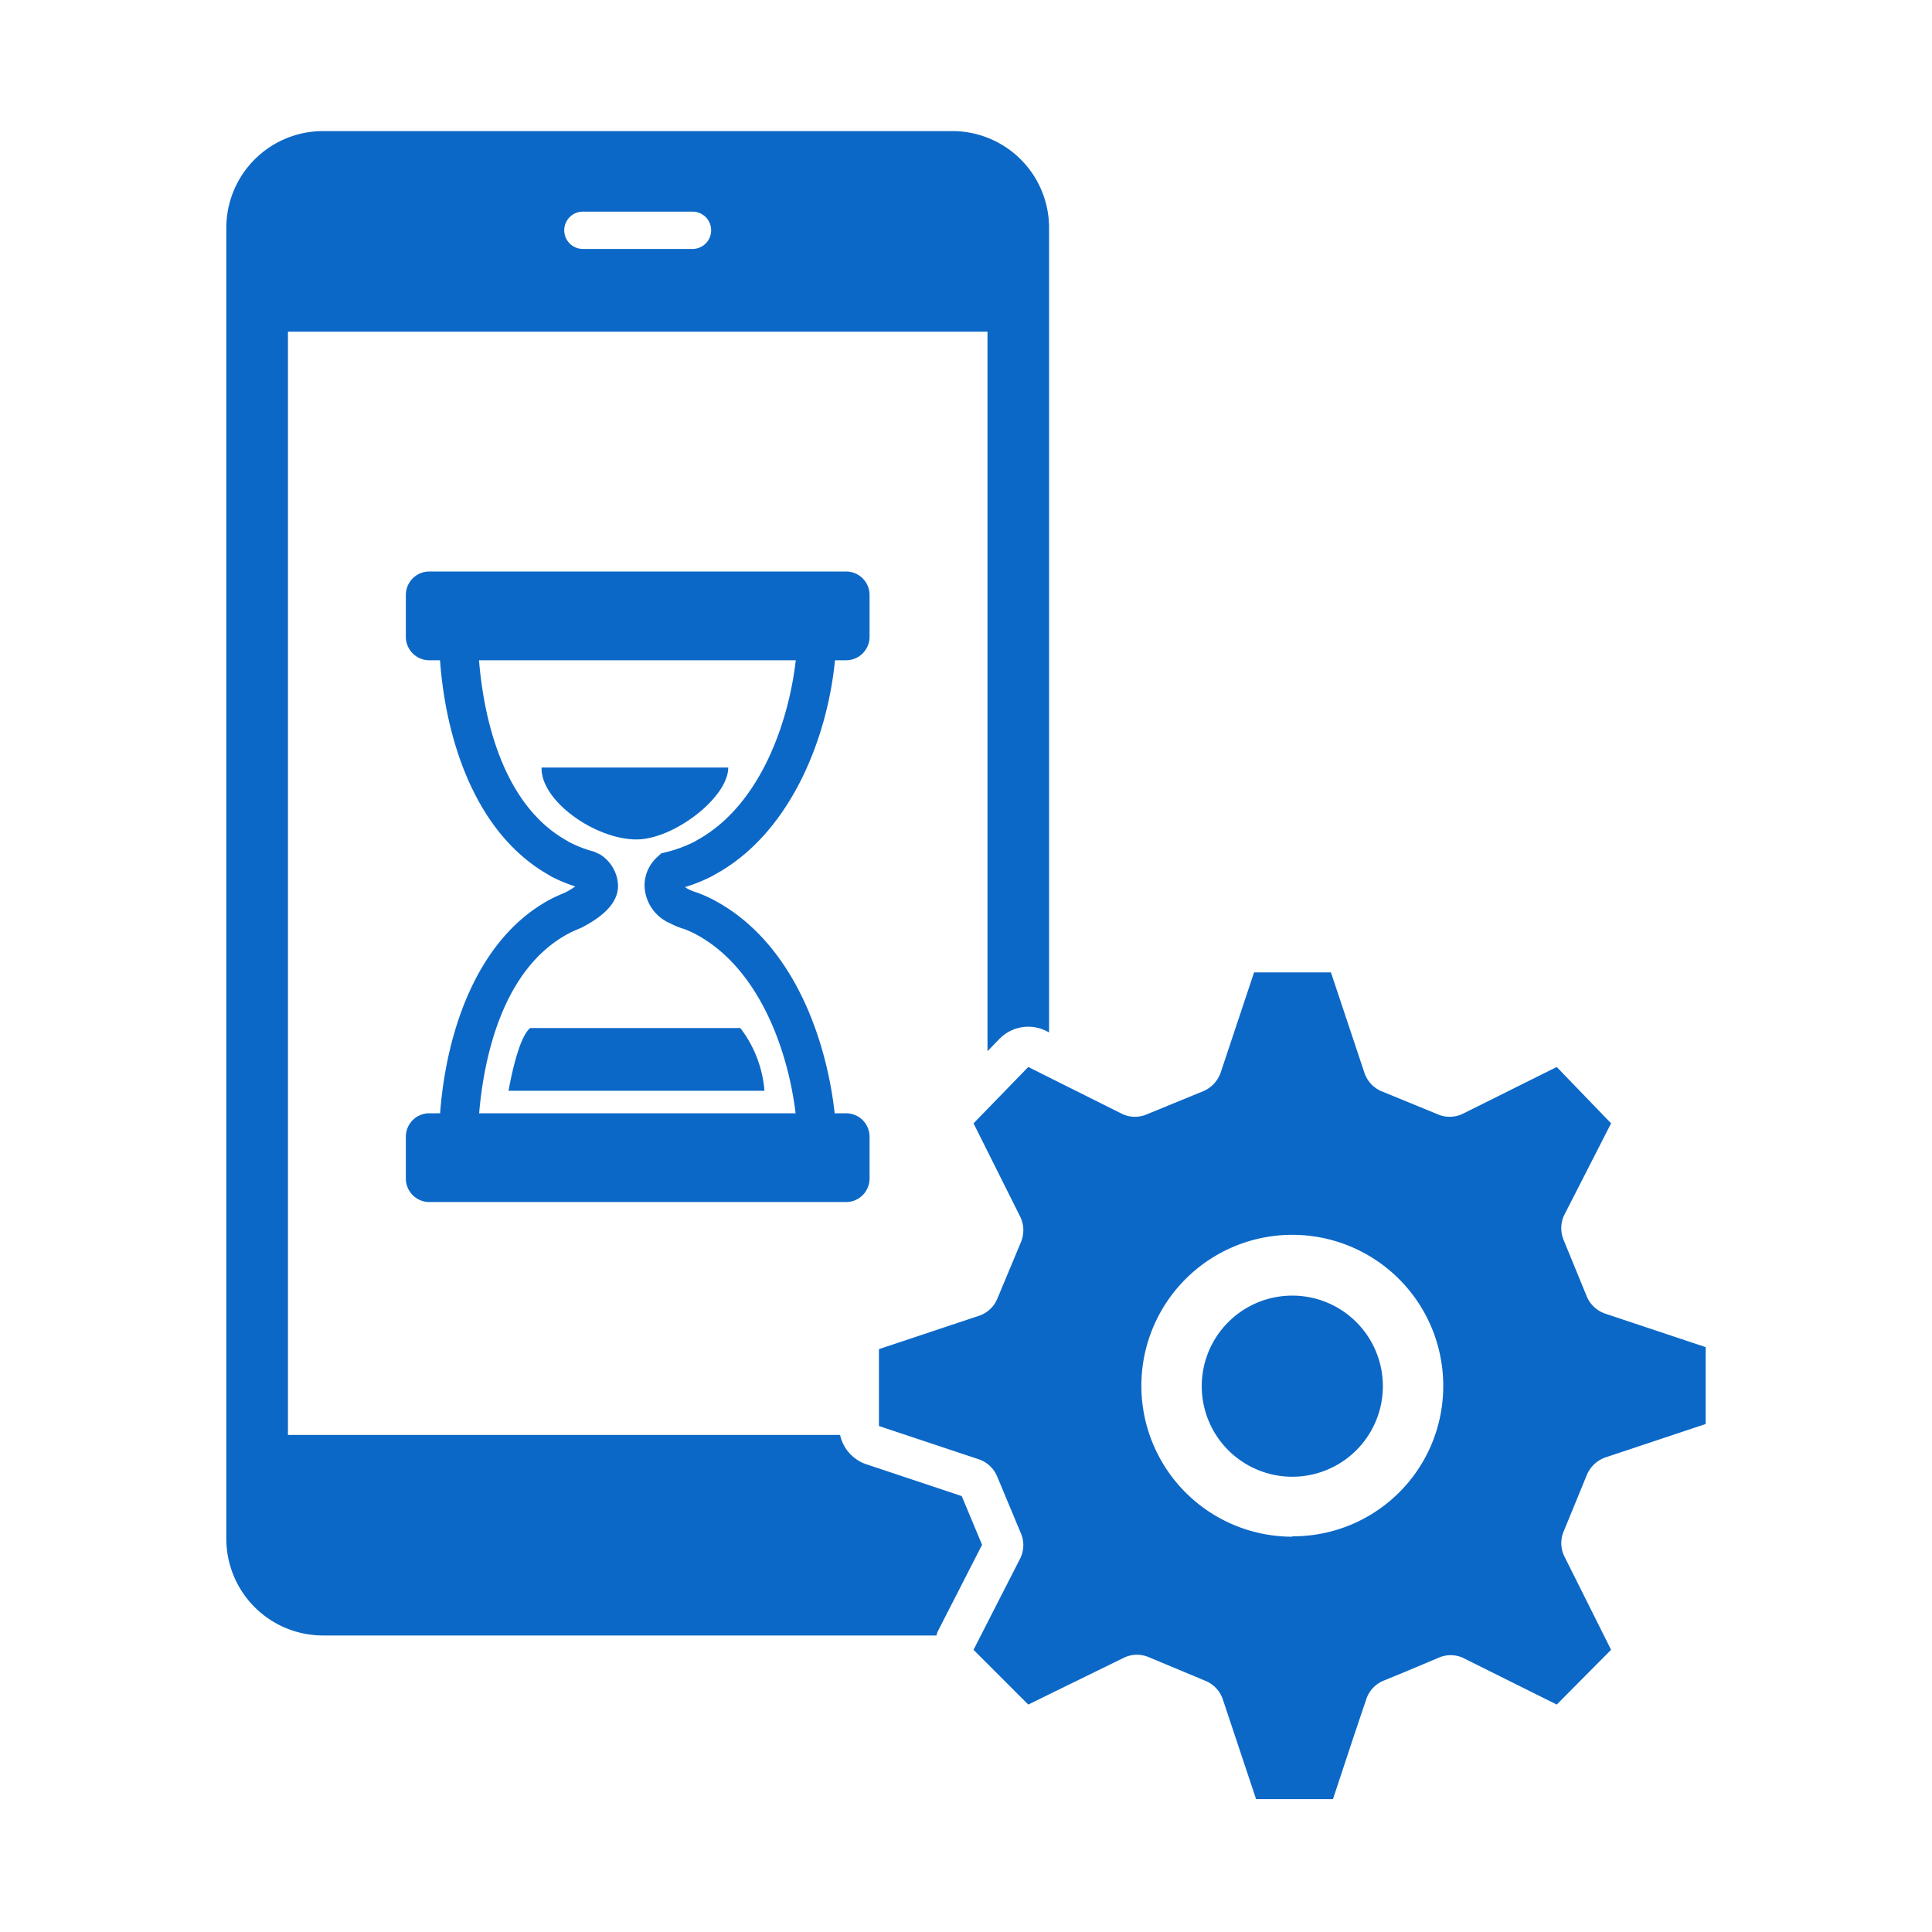
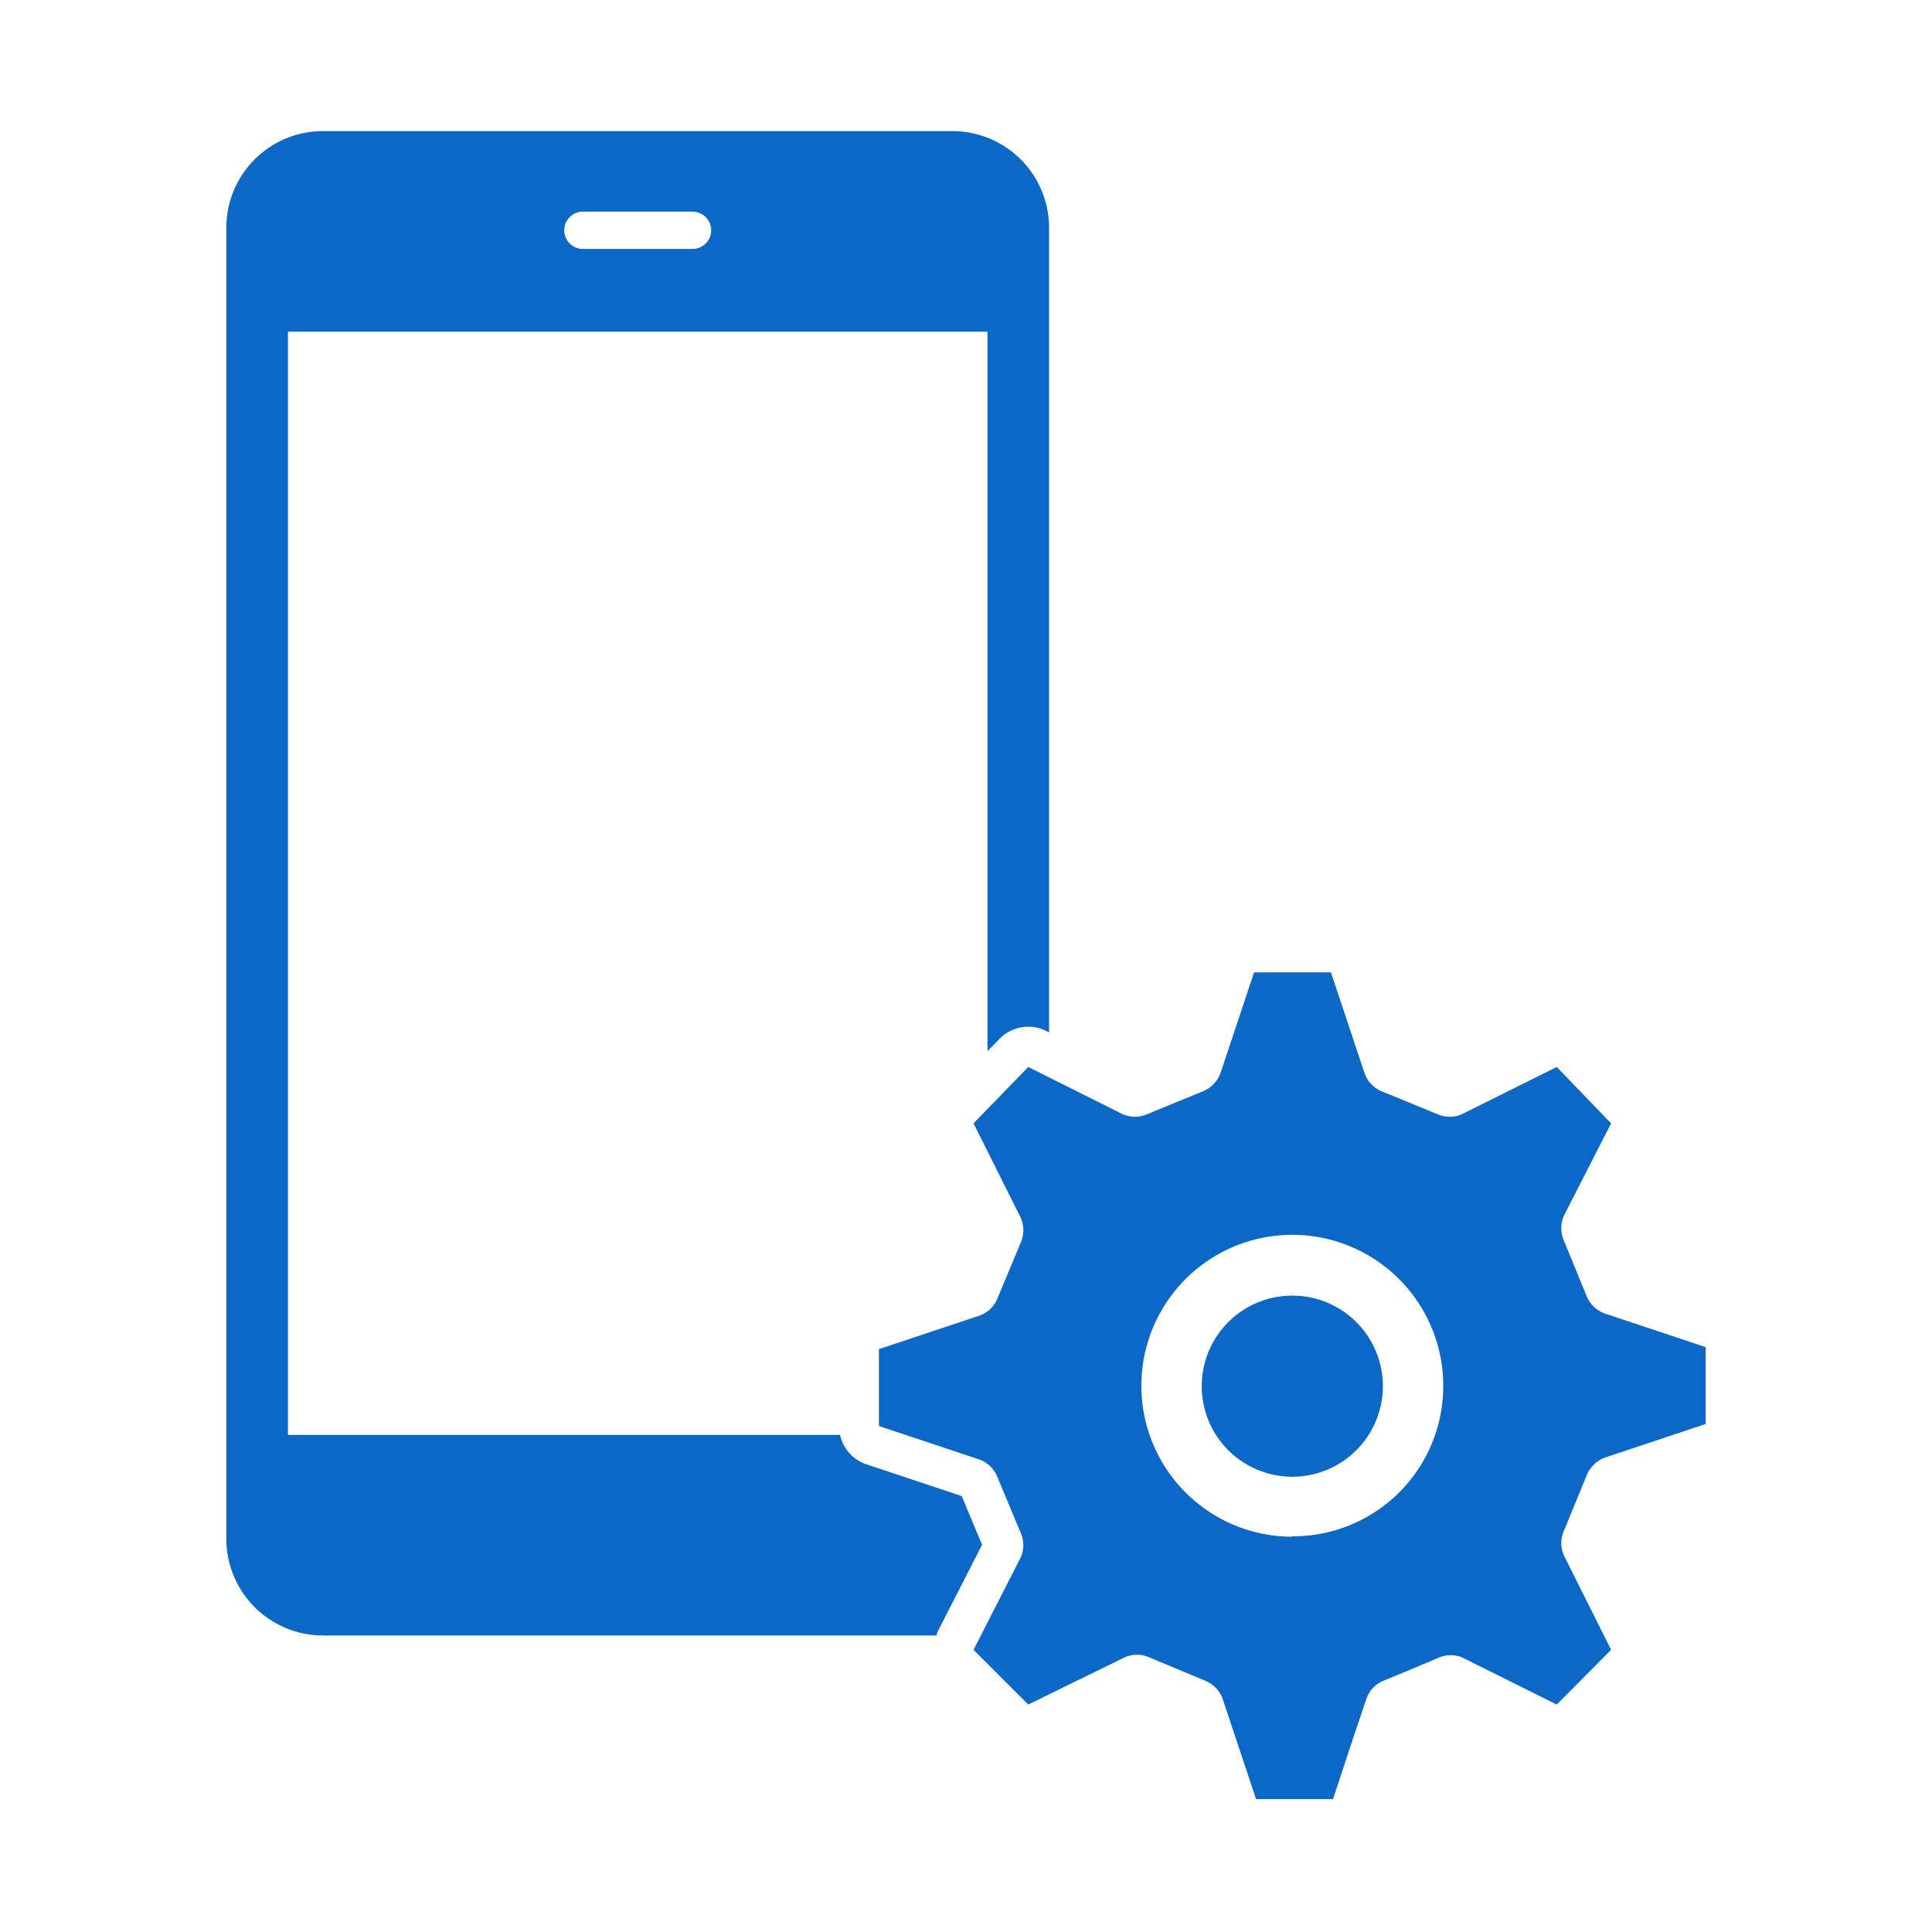
<svg xmlns="http://www.w3.org/2000/svg" id="書き出し用" viewBox="0 0 48 48">
  <defs>
    <style>.cls-1{fill:#0c68c7;}</style>
  </defs>
  <g id="スクリーンタイムの設定">
-     <path class="cls-1" d="M17.785,21.714c1.823-1.004,2.765-3.315,2.96-5.31h.276a.583.583,0,0,0,.583-.583V14.782a.583.583,0,0,0-.583-.583H10.666a.583.583,0,0,0-.583.583v1.039a.583.583,0,0,0,.583.583h.266c.149,2.035.904,4.31,2.692,5.328.037.024.074.046.113.065a3.763,3.763,0,0,0,.555.226,1.931,1.931,0,0,1-.252.153c-.122.05-.243.103-.361.164-1.809.964-2.588,3.25-2.745,5.319h-.268a.583.583,0,0,0-.583.583V29.281a.583.583,0,0,0,.583.583H21.021a.583.583,0,0,0,.583-.583V28.242a.583.583,0,0,0-.583-.583H20.737c-.186-1.7-.963-4.244-3.046-5.321a3.65,3.65,0,0,0-.369-.161,1.224,1.224,0,0,1-.219-.086.517.517,0,0,1-.083-.052,4.069,4.069,0,0,0,.667-.269Zm-.537-.799a3.336,3.336,0,0,1-.7.257l-.118.029-.089.082a.957.957,0,0,0-.328.72,1.05,1.05,0,0,0,.645.94,1.705,1.705,0,0,0,.348.14c.083.035.165.068.243.108,1.599.828,2.328,2.891,2.517,4.468H11.904c.11-1.288.542-3.572,2.226-4.468.088-.046.181-.086.312-.141.614-.315.913-.657.913-1.046a.951.951,0,0,0-.44-.772l-.153-.073a2.919,2.919,0,0,1-.625-.241l-.072-.043c-1.647-.936-2.061-3.211-2.164-4.47H19.771c-.179,1.55-.887,3.607-2.45,4.467Z" />
-     <path class="cls-1" d="M12.635,27.1s.22-1.319.54-1.559h5.218a2.944,2.944,0,0,1,.6,1.559Z" />
-     <path class="cls-1" d="M15.814,20.856c.92,0,2.279-1.04,2.279-1.786H13.455C13.428,19.896,14.787,20.856,15.814,20.856Z" />
    <path class="cls-1" d="M36.327,41.179l2.35,1.17,1.35-1.36-1.17-2.34a.75.75,0,0,1,0-.62l.57-1.39a.78.78,0,0,1,.46-.43l2.49-.83v-1.91l-2.49-.83a.76.76,0,0,1-.46-.42l-.57-1.39a.77.77,0,0,1,0-.63l1.17-2.29-1.35-1.4-2.35,1.17a.75.75,0,0,1-.62,0l-1.39-.57a.76.76,0,0,1-.42-.46l-.83-2.49h-1.91l-.83,2.49a.78.78,0,0,1-.43.46l-1.39.57a.75.75,0,0,1-.62,0l-2.34-1.17-1.36,1.4,1.17,2.34a.77.77,0,0,1,0,.63l-.58,1.39a.75.75,0,0,1-.45.42l-2.49.83v1.91l2.49.83a.76.76,0,0,1,.45.43l.58,1.39a.75.75,0,0,1,0,.62l-1.17,2.29,1.36,1.36,2.39-1.17a.75.75,0,0,1,.62,0l1.39.58a.76.76,0,0,1,.43.45l.83,2.49h1.91l.52-1.57.31-.92a.75.75,0,0,1,.42-.45l.56-.23.83-.35A.75.75,0,0,1,36.327,41.179Zm-4.22-3a3.75,3.75,0,1,1,3.75-3.75v.01a3.73,3.73,0,0,1-3.73,3.73l-.02-0Z" />
    <path class="cls-1" d="M23.668,3.257H8.019A2.403,2.403,0,0,0,5.623,5.653V38.237A2.403,2.403,0,0,0,8.019,40.633H23.265a.958.958,0,0,1,.032-.098l1.102-2.155-.505-1.21-2.373-.791a.992.992,0,0,1-.649-.729H7.154V8.241H24.534v17.876l.296-.305a1.0 1,0,0,1,1.164-.198l.07.035V5.653A2.403,2.403,0,0,0,23.668,3.257ZM17.205,6.185H14.482a.463.463,0,1,1,0-.927h2.723a.463.463,0,1,1,0,.927Z" />
    <path class="cls-1" d="M32.107,32.189a2.25,2.25,0,1,0,2.25,2.25A2.25,2.25,0,0,0,32.107,32.189Z" />
  </g>
</svg>